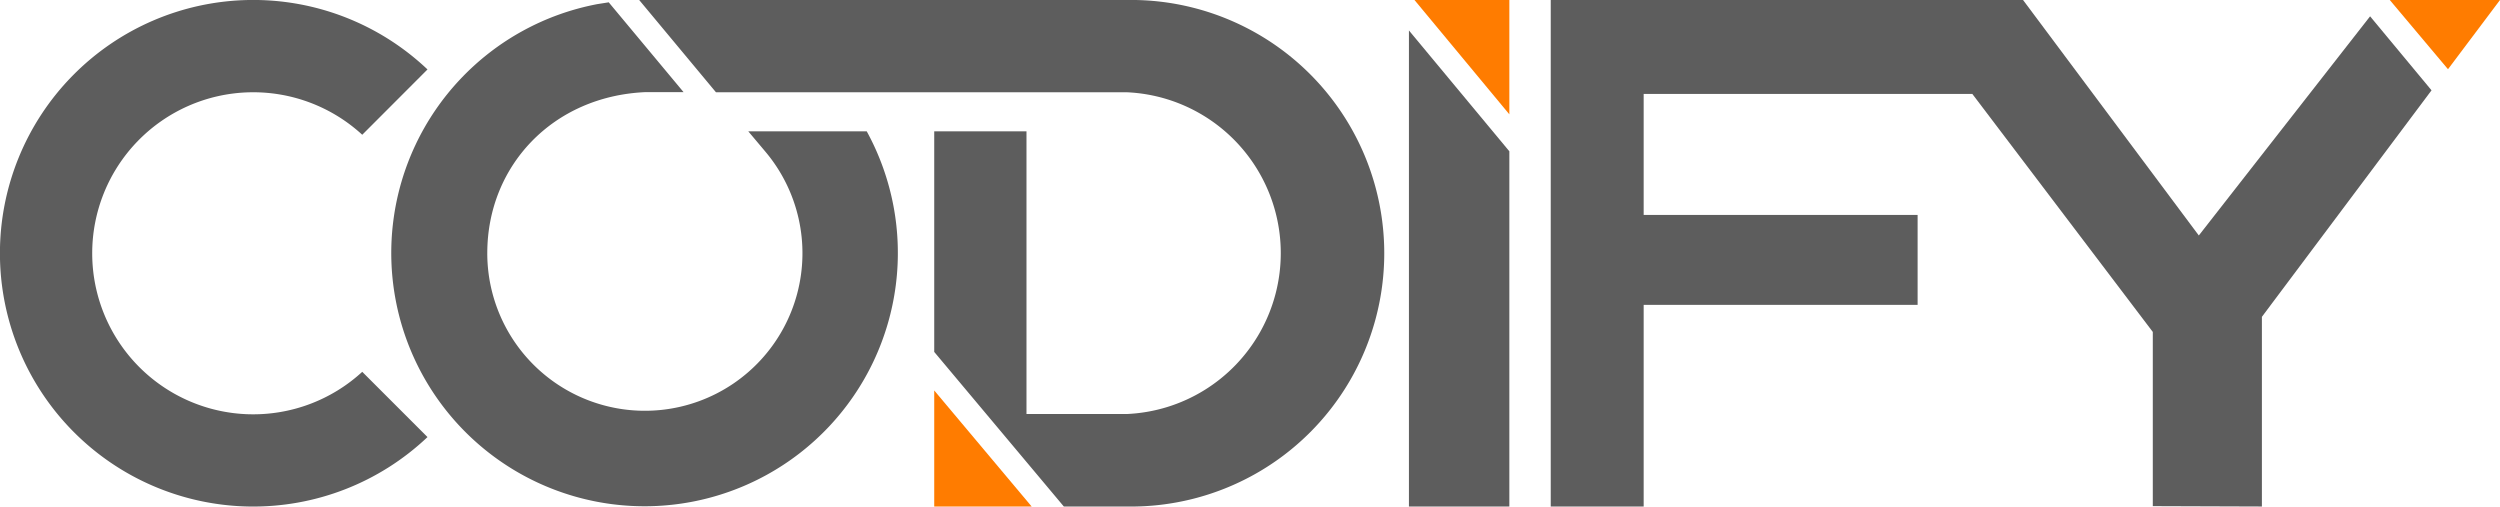
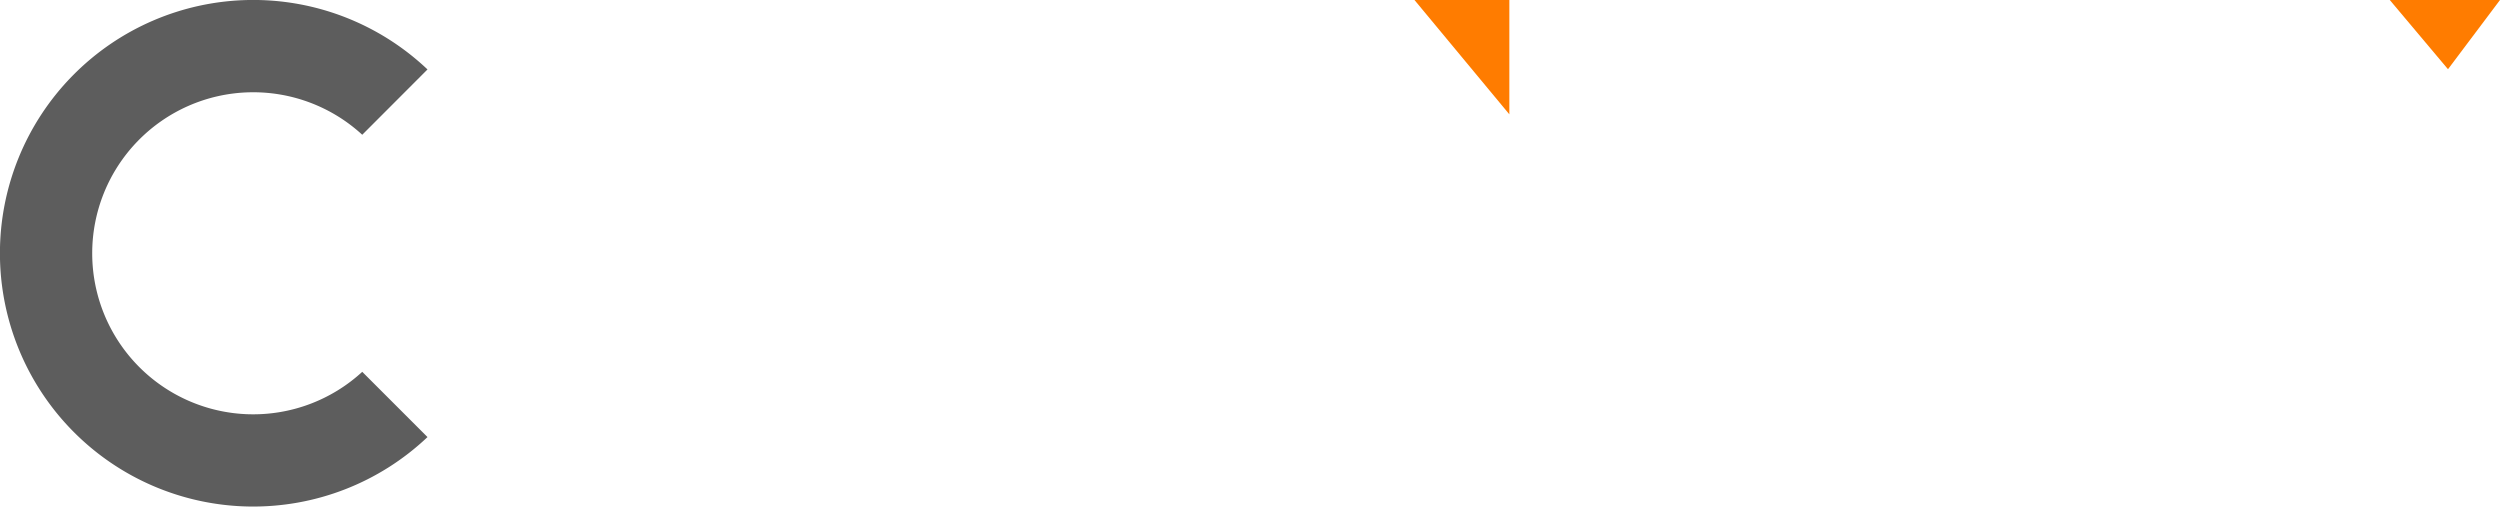
<svg xmlns="http://www.w3.org/2000/svg" id="Layer_1" data-name="Layer 1" viewBox="0 0 334.1 67.7">
  <defs>
    <style>.cls-1{fill:#5d5d5d;}.cls-1,.cls-2{fill-rule:evenodd;}.cls-2{fill:#ff7c00;}</style>
  </defs>
  <title>logo</title>
  <path class="cls-1" d="M57.13,11.53a33.85,33.85,0,1,0,0,49.13l-8.72-8.72a21.52,21.52,0,1,1,0-31.68Z" transform="translate(0 -2.25)" />
  <polygon class="cls-2" points="201.71 15.28 201.71 0 189.03 0 201.71 15.28" />
-   <polygon class="cls-1" points="201.71 67.69 201.71 20.22 188.29 4.07 188.29 67.69 201.71 67.69" />
-   <polygon class="cls-2" points="124.85 52.18 124.85 67.69 137.87 67.69 124.85 52.18" />
  <polygon class="cls-2" points="327.15 9.25 334.1 0 319.37 0 327.15 9.25" />
-   <polygon class="cls-1" points="270.36 0 252.76 0 207.24 0 207.24 67.69 219.66 67.69 219.66 40.74 256.27 40.74 256.27 28.72 219.66 28.72 219.66 12.55 263.58 12.55 287.7 44.36 287.7 67.64 302.28 67.69 302.28 42.34 324.95 12.07 316.74 2.18 293.85 31.47 270.36 0" />
-   <path class="cls-1" d="M137.18,19.8H124.85V49.28l17.32,20.66h8.39a33.85,33.85,0,1,0,0-67.69H85.42L95.68,14.58h54.89a21.52,21.52,0,0,1,0,43H137.18ZM100,19.8h15.83a33.85,33.85,0,1,1-36-17l1.52-.24,10,12H86.3c-12.44.53-21.18,9.88-21.18,21.52a21.06,21.06,0,1,0,37.16-13.57Z" transform="translate(0 -2.25)" />
</svg>